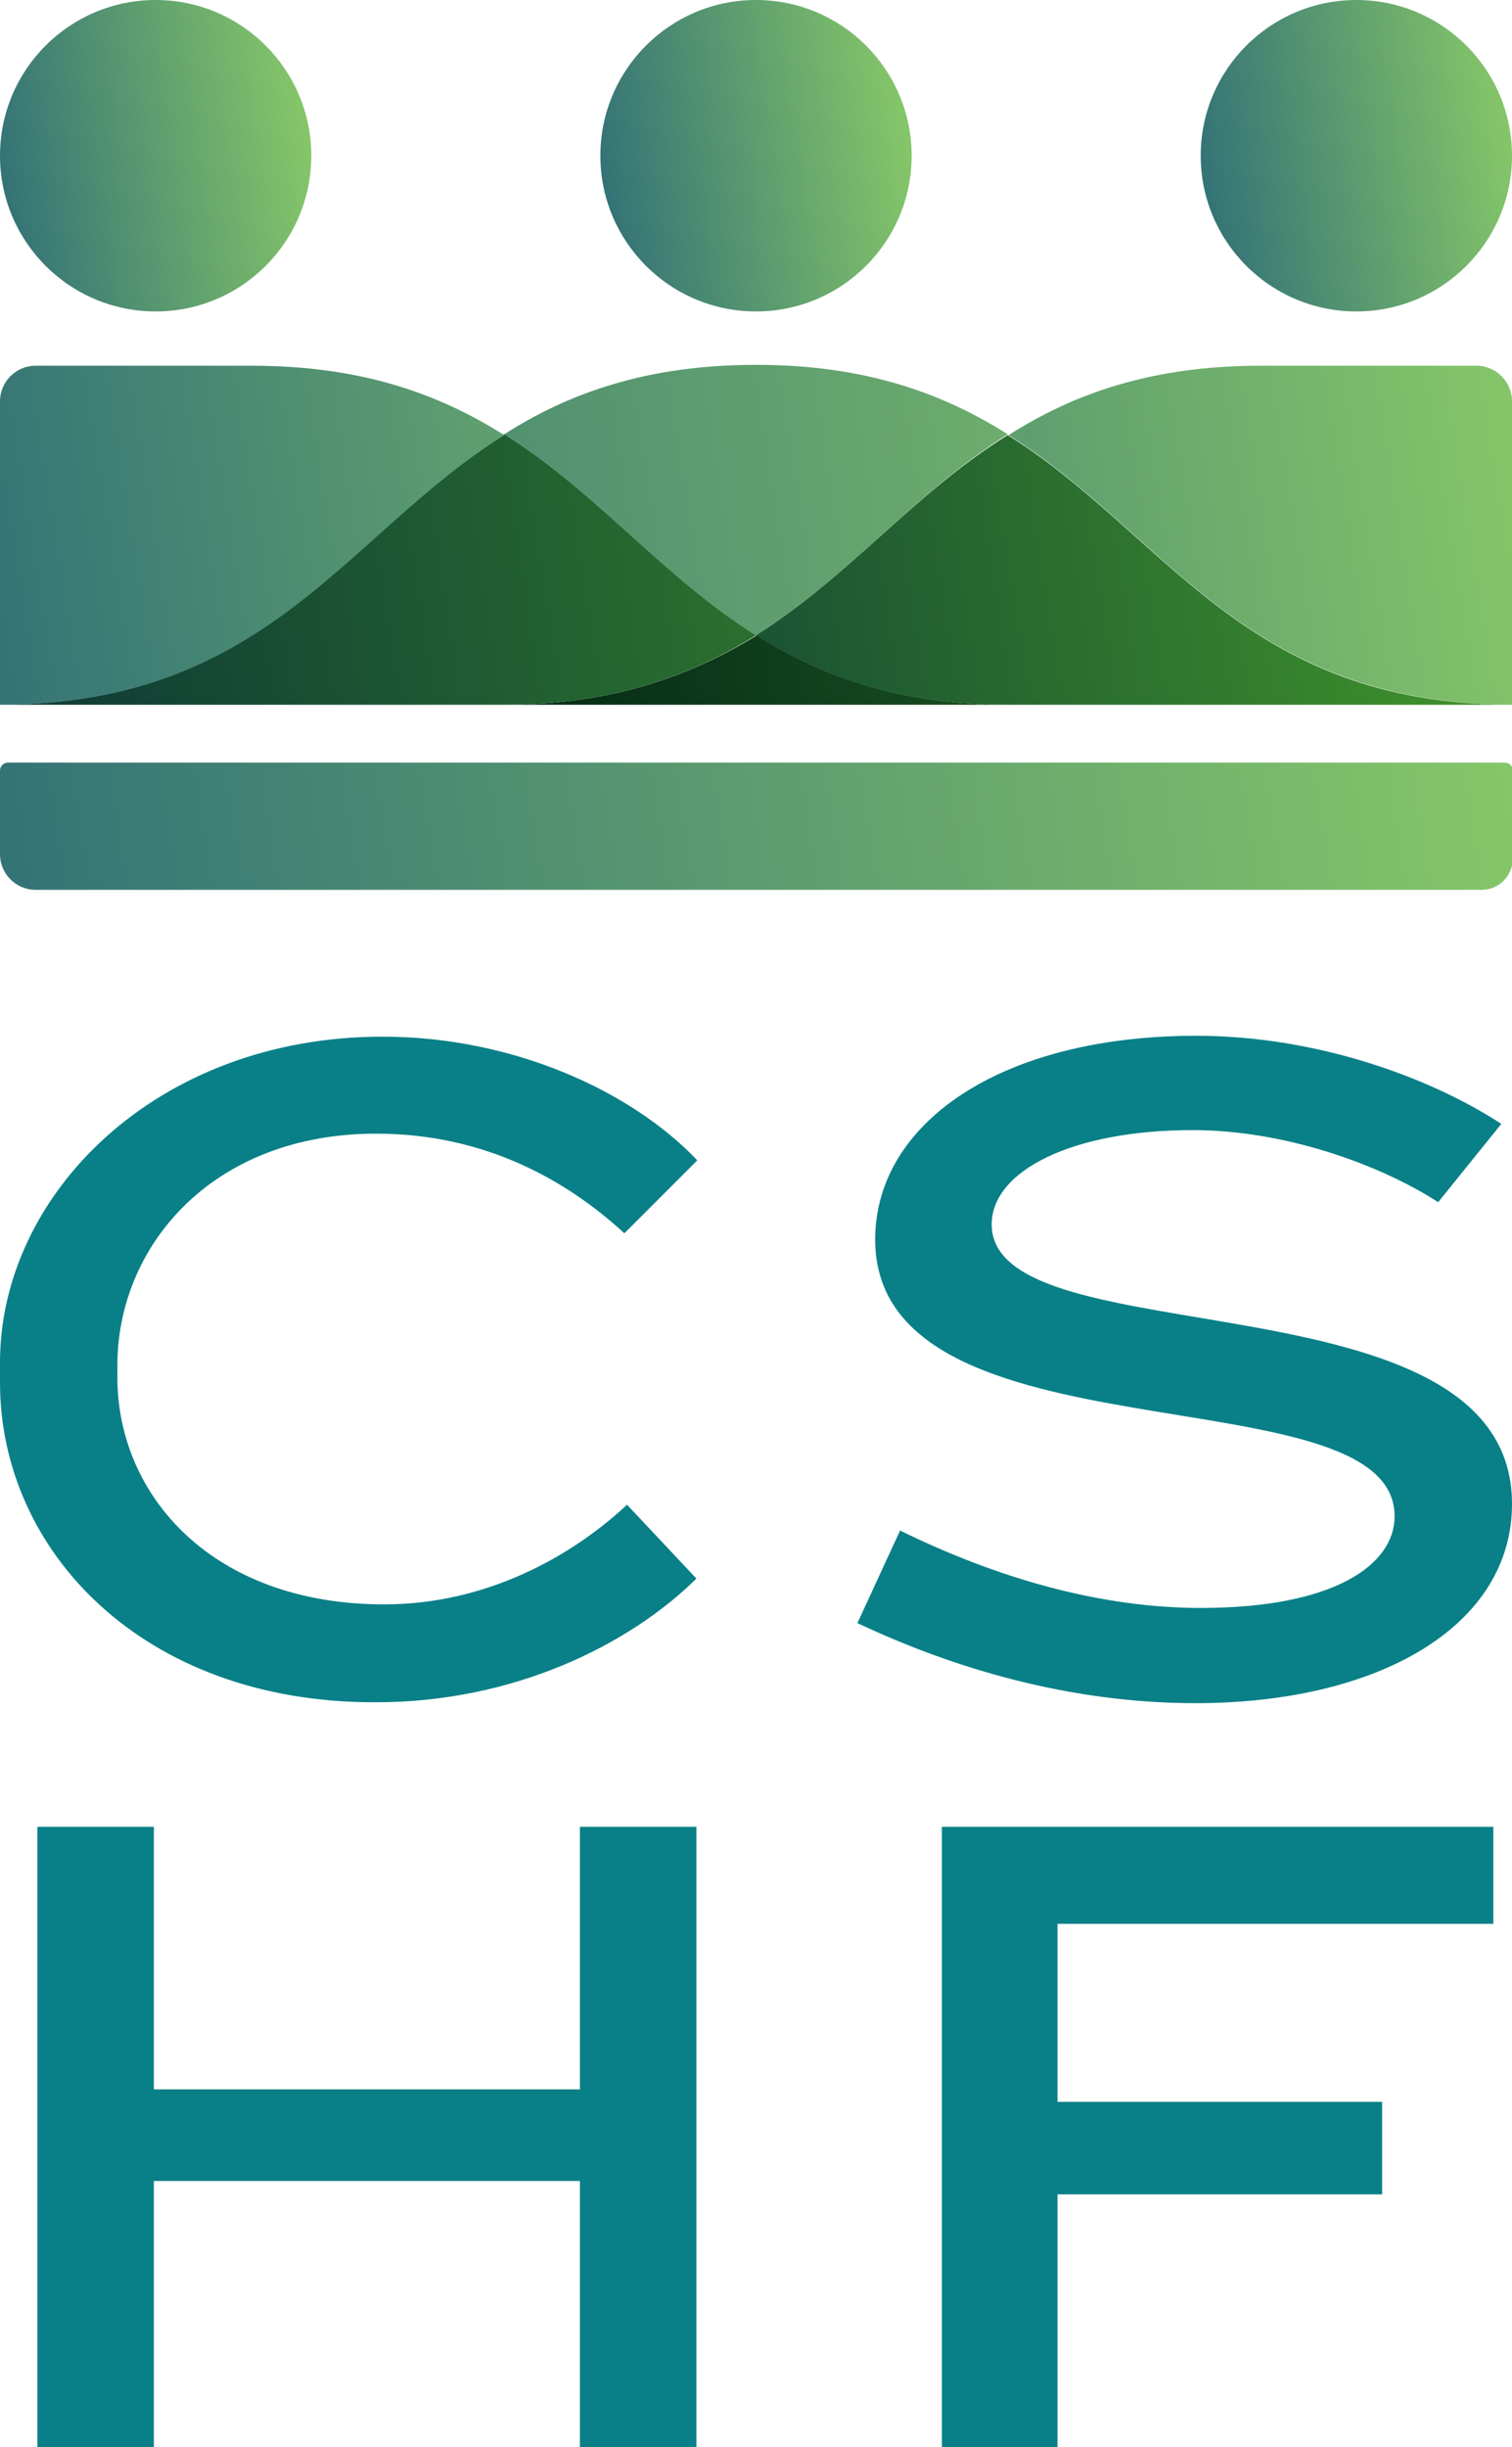
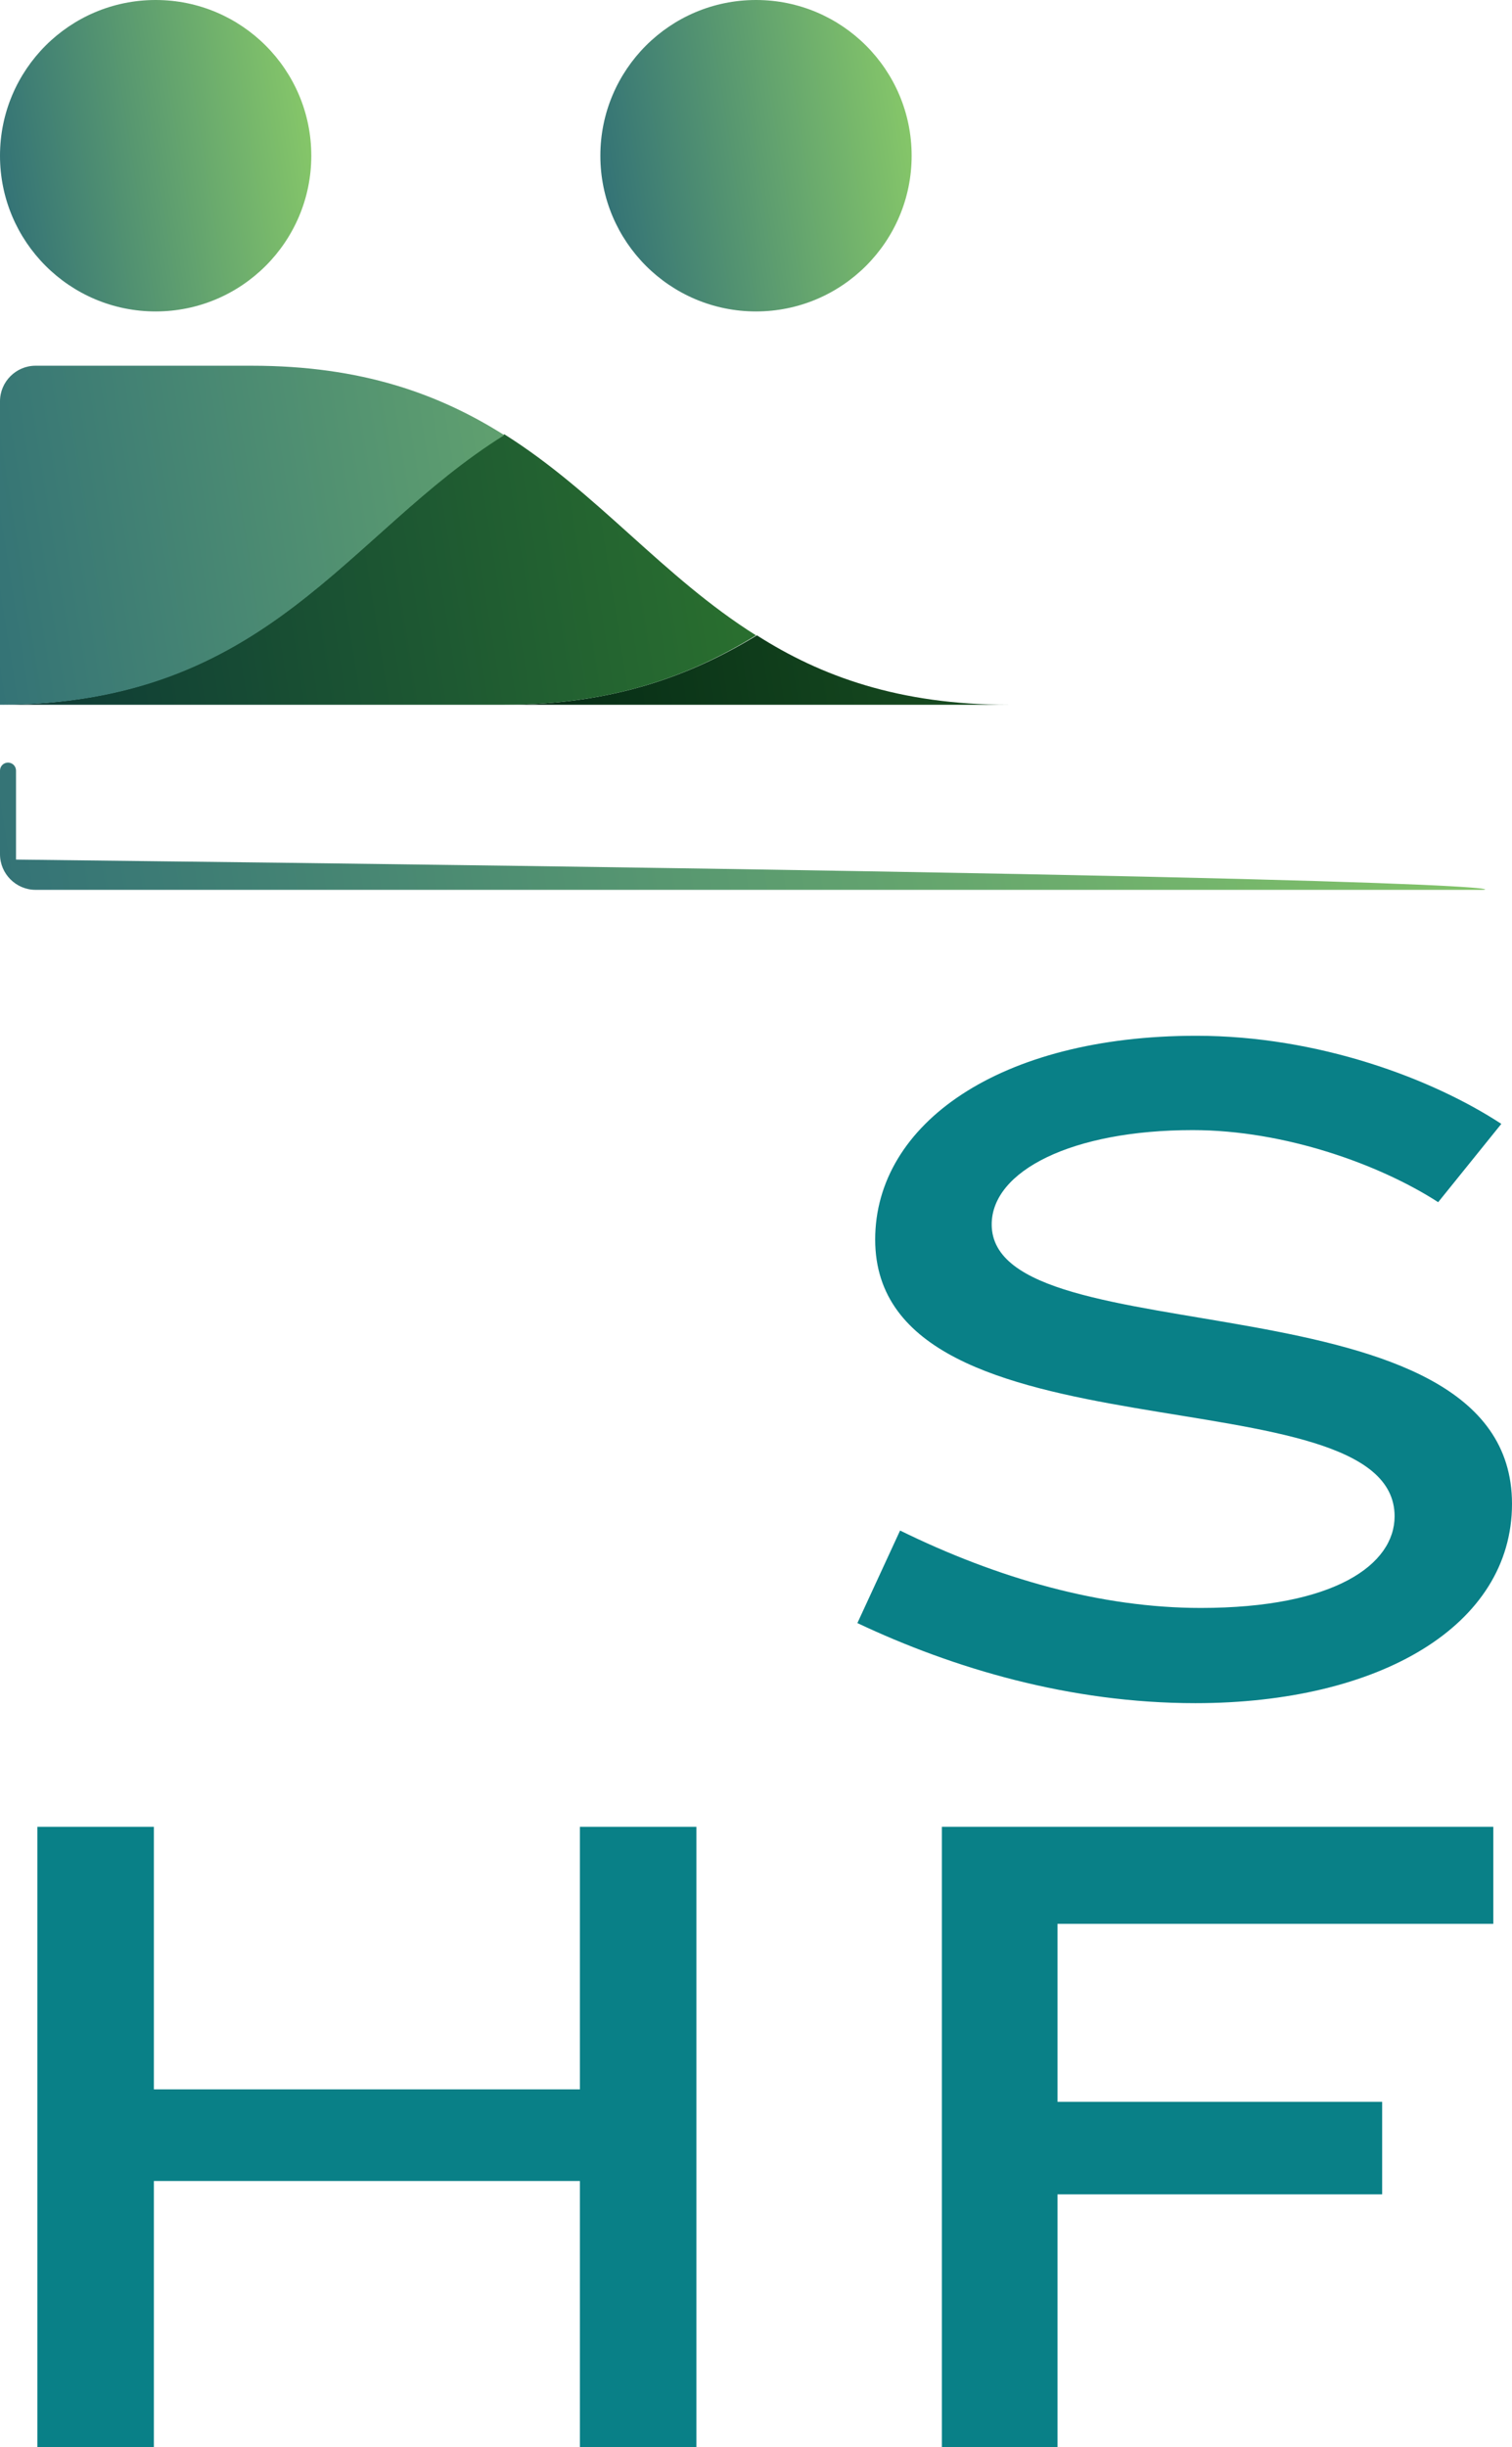
<svg xmlns="http://www.w3.org/2000/svg" version="1.1" id="Signature" x="0px" y="0px" viewBox="0 0 170 275" style="enable-background:new 0 0 170 275;" xml:space="preserve">
  <style type="text/css">
	.st0{fill:#098087;}
	.st1{fill:url(#SVGID_1_);}
	.st2{fill:url(#SVGID_00000137130812220605377230000002738200363609245882_);}
	.st3{fill:url(#SVGID_00000006690622518258998880000007796281373805371264_);}
	.st4{fill:url(#SVGID_00000049223423331606504170000005508482254340510127_);}
	.st5{fill:url(#SVGID_00000011731407130995242410000017806266636223730613_);}
	.st6{fill:url(#SVGID_00000050629167621819557840000012571456594744665751_);}
	.st7{fill:url(#SVGID_00000165913738634083532790000016220134864654199742_);}
	.st8{fill:url(#SVGID_00000029751196406715765060000017937853321296168073_);}
	.st9{fill:url(#SVGID_00000065073222251596600070000017769808927273452693_);}
	.st10{fill:url(#SVGID_00000026884763170937964980000009408532627661858445_);}
</style>
  <g id="Logotype">
    <g>
-       <path class="st0" d="M70.2,138.6c-6.3-5.8-15.5-11.2-27.9-11.2c-18.6,0-29.1,12.8-29.1,26v1.4c0,13.2,10.6,25.5,30,25.5    c11.6,0,21.2-5.5,27.3-11.2l7.8,8.3c-7.6,7.5-20.6,13.9-36,13.9C16,191.4,0,174.2,0,155.4v-2.3c0-18.8,17.5-36.6,43-36.6    c14.8,0,28.1,6.2,35.4,13.9L70.2,138.6z" />
      <path class="st0" d="M134.4,191.4c-14.1,0-27.2-3.9-38-9l4.8-10.4c11,5.4,22.6,8.7,33.8,8.7c15.1,0,21.8-4.9,21.8-10.3    c0-16.6-58.4-5.5-58.4-31.1c0-13,14-22.9,36.1-22.9c13.7,0,26.5,4.8,34.3,9.9l-7.1,8.8c-6.5-4.2-17.2-8.1-27.6-8.1    c-13.6,0-22.6,4.6-22.6,10.6c0,15.2,58.5,5,58.5,31.4C170,182.7,155.1,191.4,134.4,191.4z" />
      <path class="st0" d="M65.2,275v-29.9H17.3V275H4.2v-69.7h13.1v29.5h47.9v-29.5h13.1V275H65.2z" />
      <path class="st0" d="M118.9,216.2v20h36.5v10.4h-36.5V275h-13v-69.7h62v10.9H118.9z" />
    </g>
  </g>
  <g id="Brandmark">
    <linearGradient id="SVGID_1_" gradientUnits="userSpaceOnUse" x1="1.518" y1="105.904" x2="168.872" y2="79.397">
      <stop offset="0" style="stop-color:#347376" />
      <stop offset="0.999" style="stop-color:#85C669" />
    </linearGradient>
-     <path class="st1" d="M166.6,100H4c-2.2,0-4-1.8-4-4v-9.4c0-0.5,0.4-0.9,0.9-0.9h168.3c0.5,0,0.9,0.4,0.9,0.9v10   C170,98.5,168.5,100,166.6,100z" />
+     <path class="st1" d="M166.6,100H4c-2.2,0-4-1.8-4-4v-9.4c0-0.5,0.4-0.9,0.9-0.9c0.5,0,0.9,0.4,0.9,0.9v10   C170,98.5,168.5,100,166.6,100z" />
    <g>
      <linearGradient id="SVGID_00000065776736679963662300000013243417570119554453_" gradientUnits="userSpaceOnUse" x1="62.55" y1="81.07" x2="105.607" y2="74.251">
        <stop offset="0" style="stop-color:#072D16" />
        <stop offset="0.999" style="stop-color:#16491F" />
      </linearGradient>
      <path style="fill:url(#SVGID_00000065776736679963662300000013243417570119554453_);" d="M56.7,79.2h56.7h0    c-12.3,0-21.1-3.2-28.3-7.8C77.7,75.9,69,79.2,56.7,79.2L56.7,79.2z" />
      <linearGradient id="SVGID_00000073688294191285660360000013293006837375431571_" gradientUnits="userSpaceOnUse" x1="-1.524" y1="69.531" x2="164.302" y2="43.267">
        <stop offset="0" style="stop-color:#347376" />
        <stop offset="0.999" style="stop-color:#85C669" />
      </linearGradient>
-       <path style="fill:url(#SVGID_00000073688294191285660360000013293006837375431571_);" d="M85,71.4L85,71.4    c10.5-6.6,17.8-16,28.3-22.6c-7.3-4.6-16-7.8-28.3-7.8c-12.3,0-21.1,3.2-28.3,7.8C67.2,55.4,74.5,64.8,85,71.4L85,71.4z" />
      <linearGradient id="SVGID_00000169516977748313109470000003131241991477230518_" gradientUnits="userSpaceOnUse" x1="86.293" y1="72.757" x2="158.812" y2="61.272">
        <stop offset="4.837440e-03" style="stop-color:#1B5432" />
        <stop offset="0.999" style="stop-color:#3D8D2C" />
      </linearGradient>
-       <path style="fill:url(#SVGID_00000169516977748313109470000003131241991477230518_);" d="M85,71.4L85,71.4    c7.3,4.6,16,7.8,28.3,7.8H170c-30.2,0-38.9-19.2-56.7-30.3C102.8,55.4,95.5,64.8,85,71.4z" />
      <linearGradient id="SVGID_00000083792025064180580120000000166638966083362725_" gradientUnits="userSpaceOnUse" x1="56.562" y1="75.43" x2="172.438" y2="57.078">
        <stop offset="0" style="stop-color:#347376" />
        <stop offset="0.999" style="stop-color:#85C669" />
      </linearGradient>
-       <path style="fill:url(#SVGID_00000083792025064180580120000000166638966083362725_);" d="M170,45.1c0-2.2-1.8-4-4-4h-24.3    c-12.3,0-21.1,3.2-28.3,7.8C131.1,60,139.8,79.1,170,79.2h0V45.1z" />
      <linearGradient id="SVGID_00000096020224253216909750000002111956462717457552_" gradientUnits="userSpaceOnUse" x1="-0.886" y1="73.504" x2="81.53" y2="60.45">
        <stop offset="0" style="stop-color:#0D3936" />
        <stop offset="0.999" style="stop-color:#296E2F" />
      </linearGradient>
      <path style="fill:url(#SVGID_00000096020224253216909750000002111956462717457552_);" d="M85,71.4L85,71.4    c-10.5-6.6-17.8-16-28.3-22.6C38.9,60,30.2,79.1,0,79.2h56.7C69,79.2,77.7,75.9,85,71.4z" />
      <linearGradient id="SVGID_00000129185712861336696290000001862827764723131785_" gradientUnits="userSpaceOnUse" x1="-2.836" y1="61.249" x2="107.724" y2="43.738">
        <stop offset="0" style="stop-color:#347376" />
        <stop offset="0.999" style="stop-color:#85C669" />
      </linearGradient>
      <path style="fill:url(#SVGID_00000129185712861336696290000001862827764723131785_);" d="M28.3,41.1H4c-2.2,0-4,1.8-4,4v34.1h0    c30.2,0,38.9-19.2,56.7-30.3C49.4,44.3,40.7,41.1,28.3,41.1z" />
    </g>
    <g>
      <linearGradient id="SVGID_00000063600181519388436740000002862582624883666098_" gradientUnits="userSpaceOnUse" x1="135.213" y1="20.238" x2="169.787" y2="14.762">
        <stop offset="0" style="stop-color:#347376" />
        <stop offset="0.999" style="stop-color:#85C669" />
      </linearGradient>
-       <circle style="fill:url(#SVGID_00000063600181519388436740000002862582624883666098_);" cx="152.5" cy="17.5" r="17.5" />
      <linearGradient id="SVGID_00000119805391020119282510000009861849386321034915_" gradientUnits="userSpaceOnUse" x1="67.713" y1="20.238" x2="102.287" y2="14.762">
        <stop offset="0" style="stop-color:#347376" />
        <stop offset="0.999" style="stop-color:#85C669" />
      </linearGradient>
      <circle style="fill:url(#SVGID_00000119805391020119282510000009861849386321034915_);" cx="85" cy="17.5" r="17.5" />
      <linearGradient id="SVGID_00000000217767981668420660000008063195417074773695_" gradientUnits="userSpaceOnUse" x1="0.213" y1="20.238" x2="34.787" y2="14.762">
        <stop offset="0" style="stop-color:#347376" />
        <stop offset="0.999" style="stop-color:#85C669" />
      </linearGradient>
      <circle style="fill:url(#SVGID_00000000217767981668420660000008063195417074773695_);" cx="17.5" cy="17.5" r="17.5" />
    </g>
  </g>
</svg>